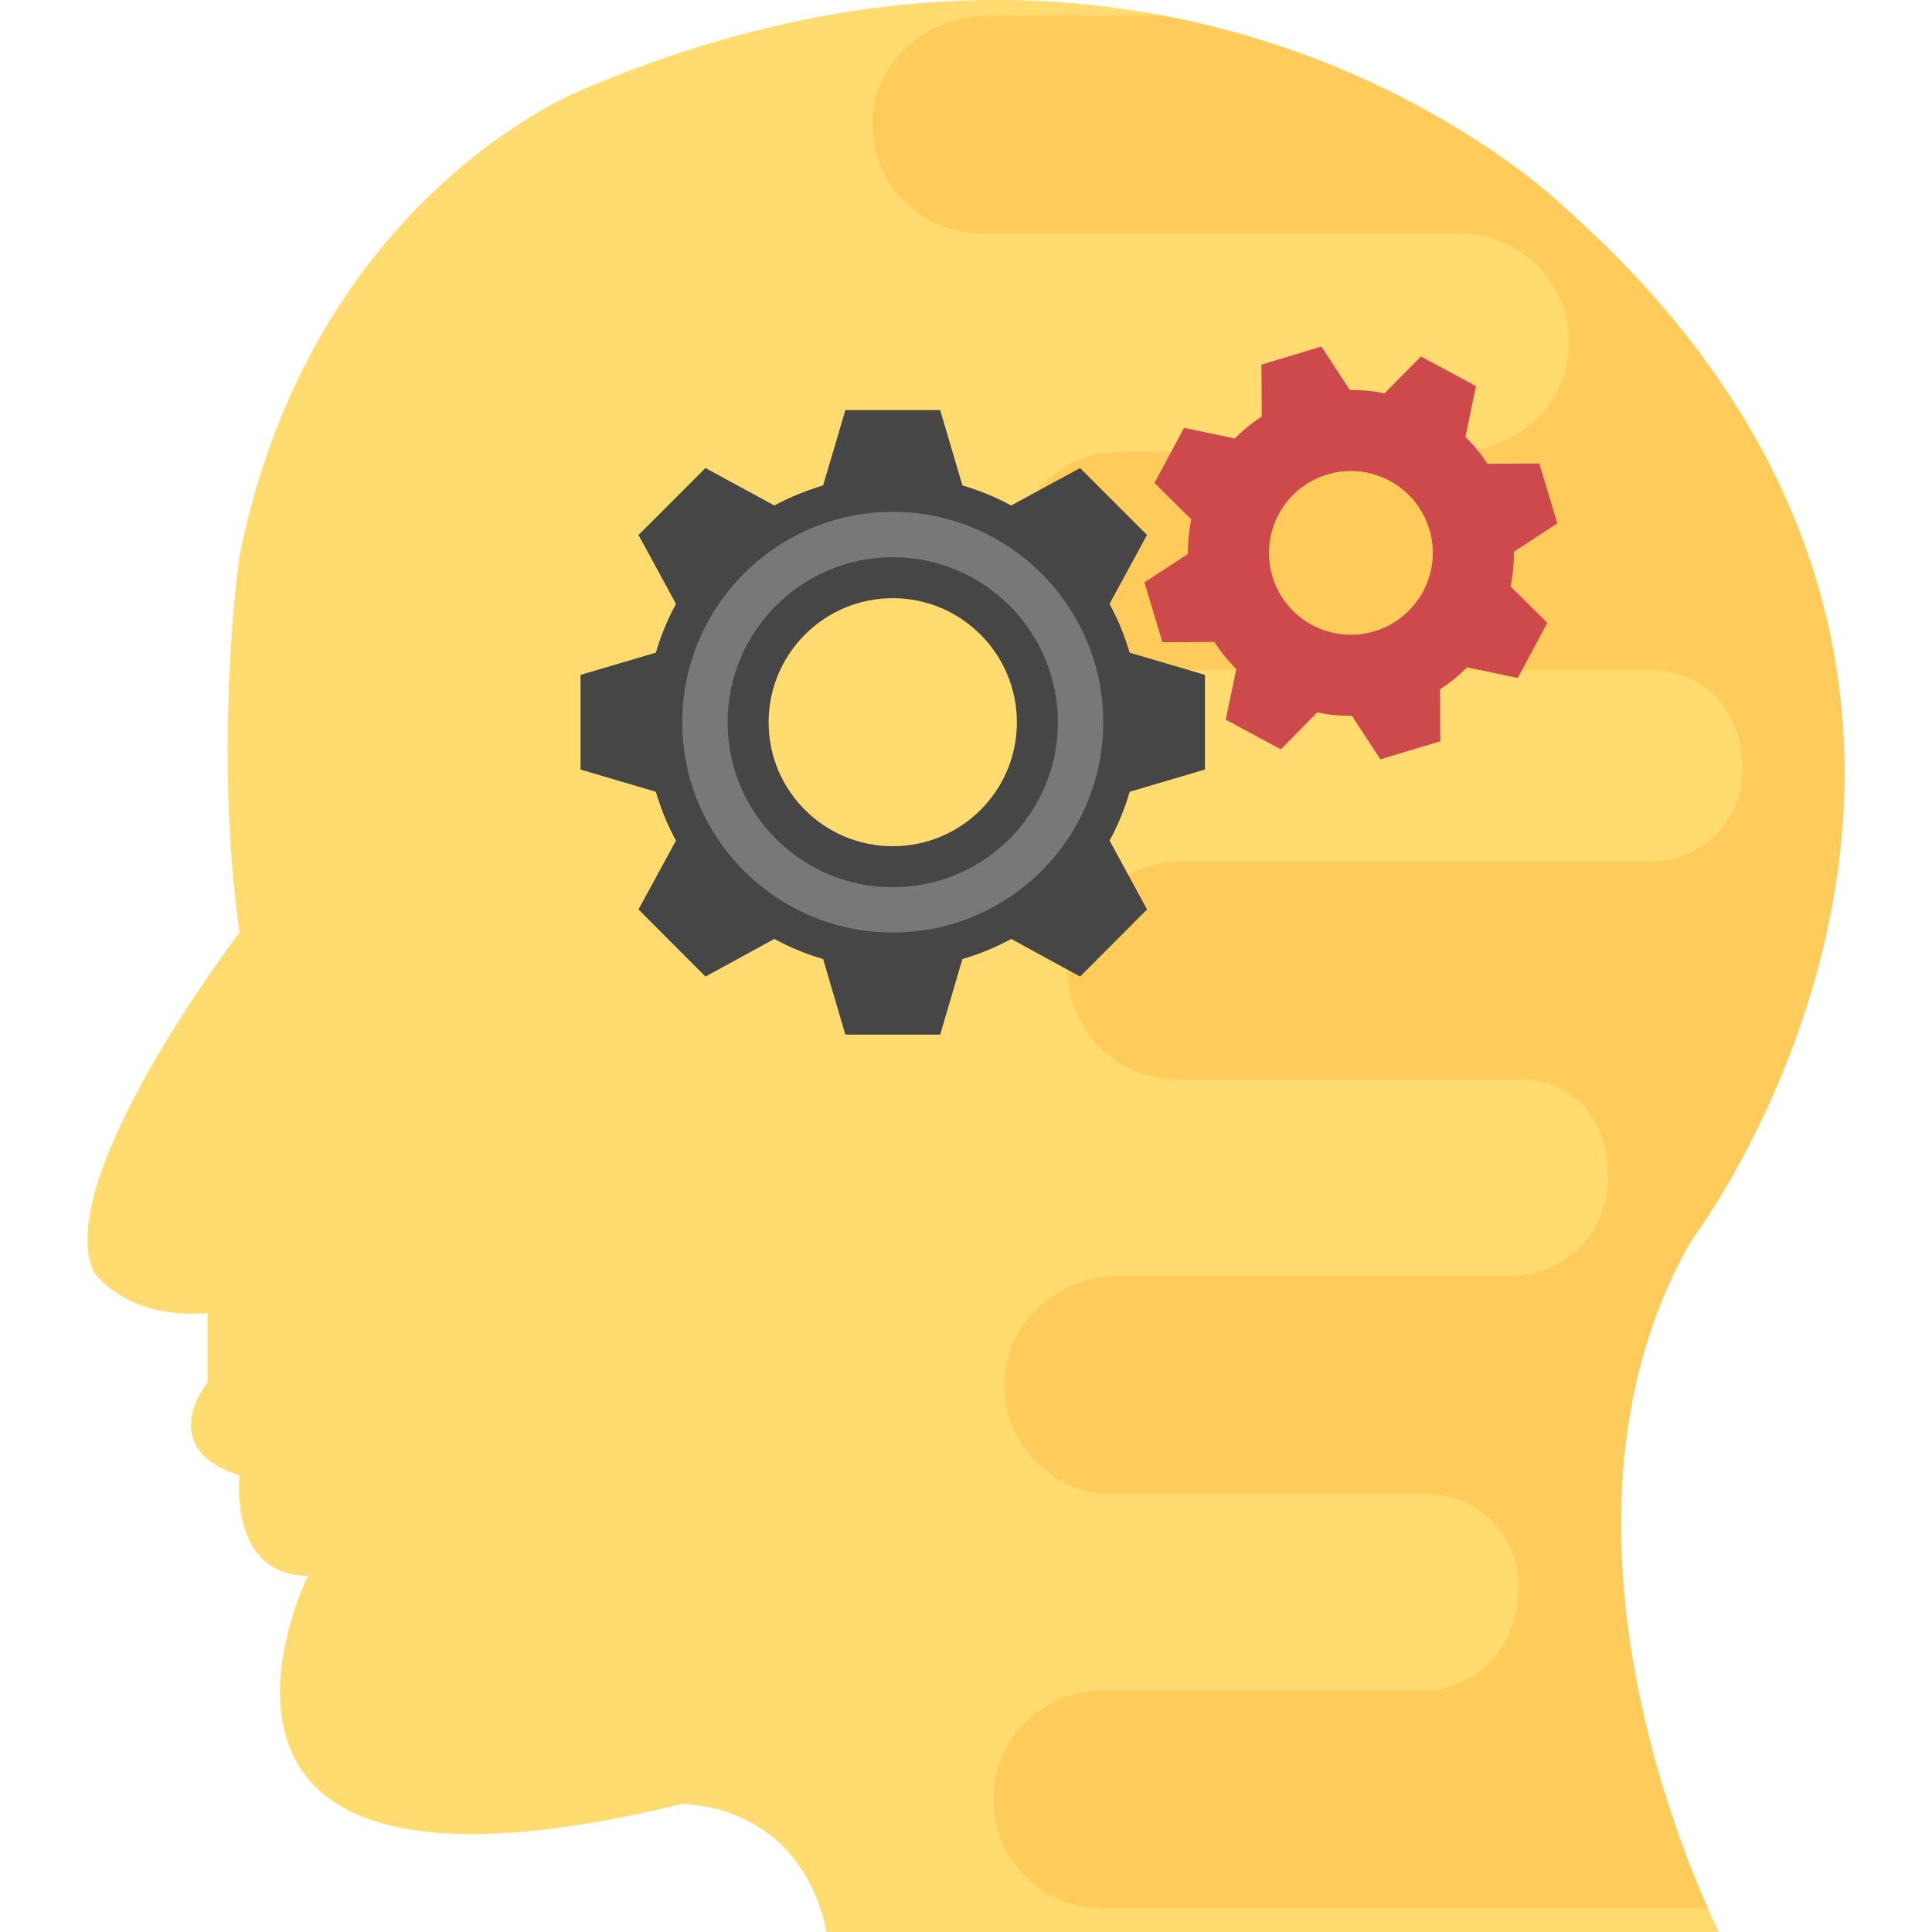
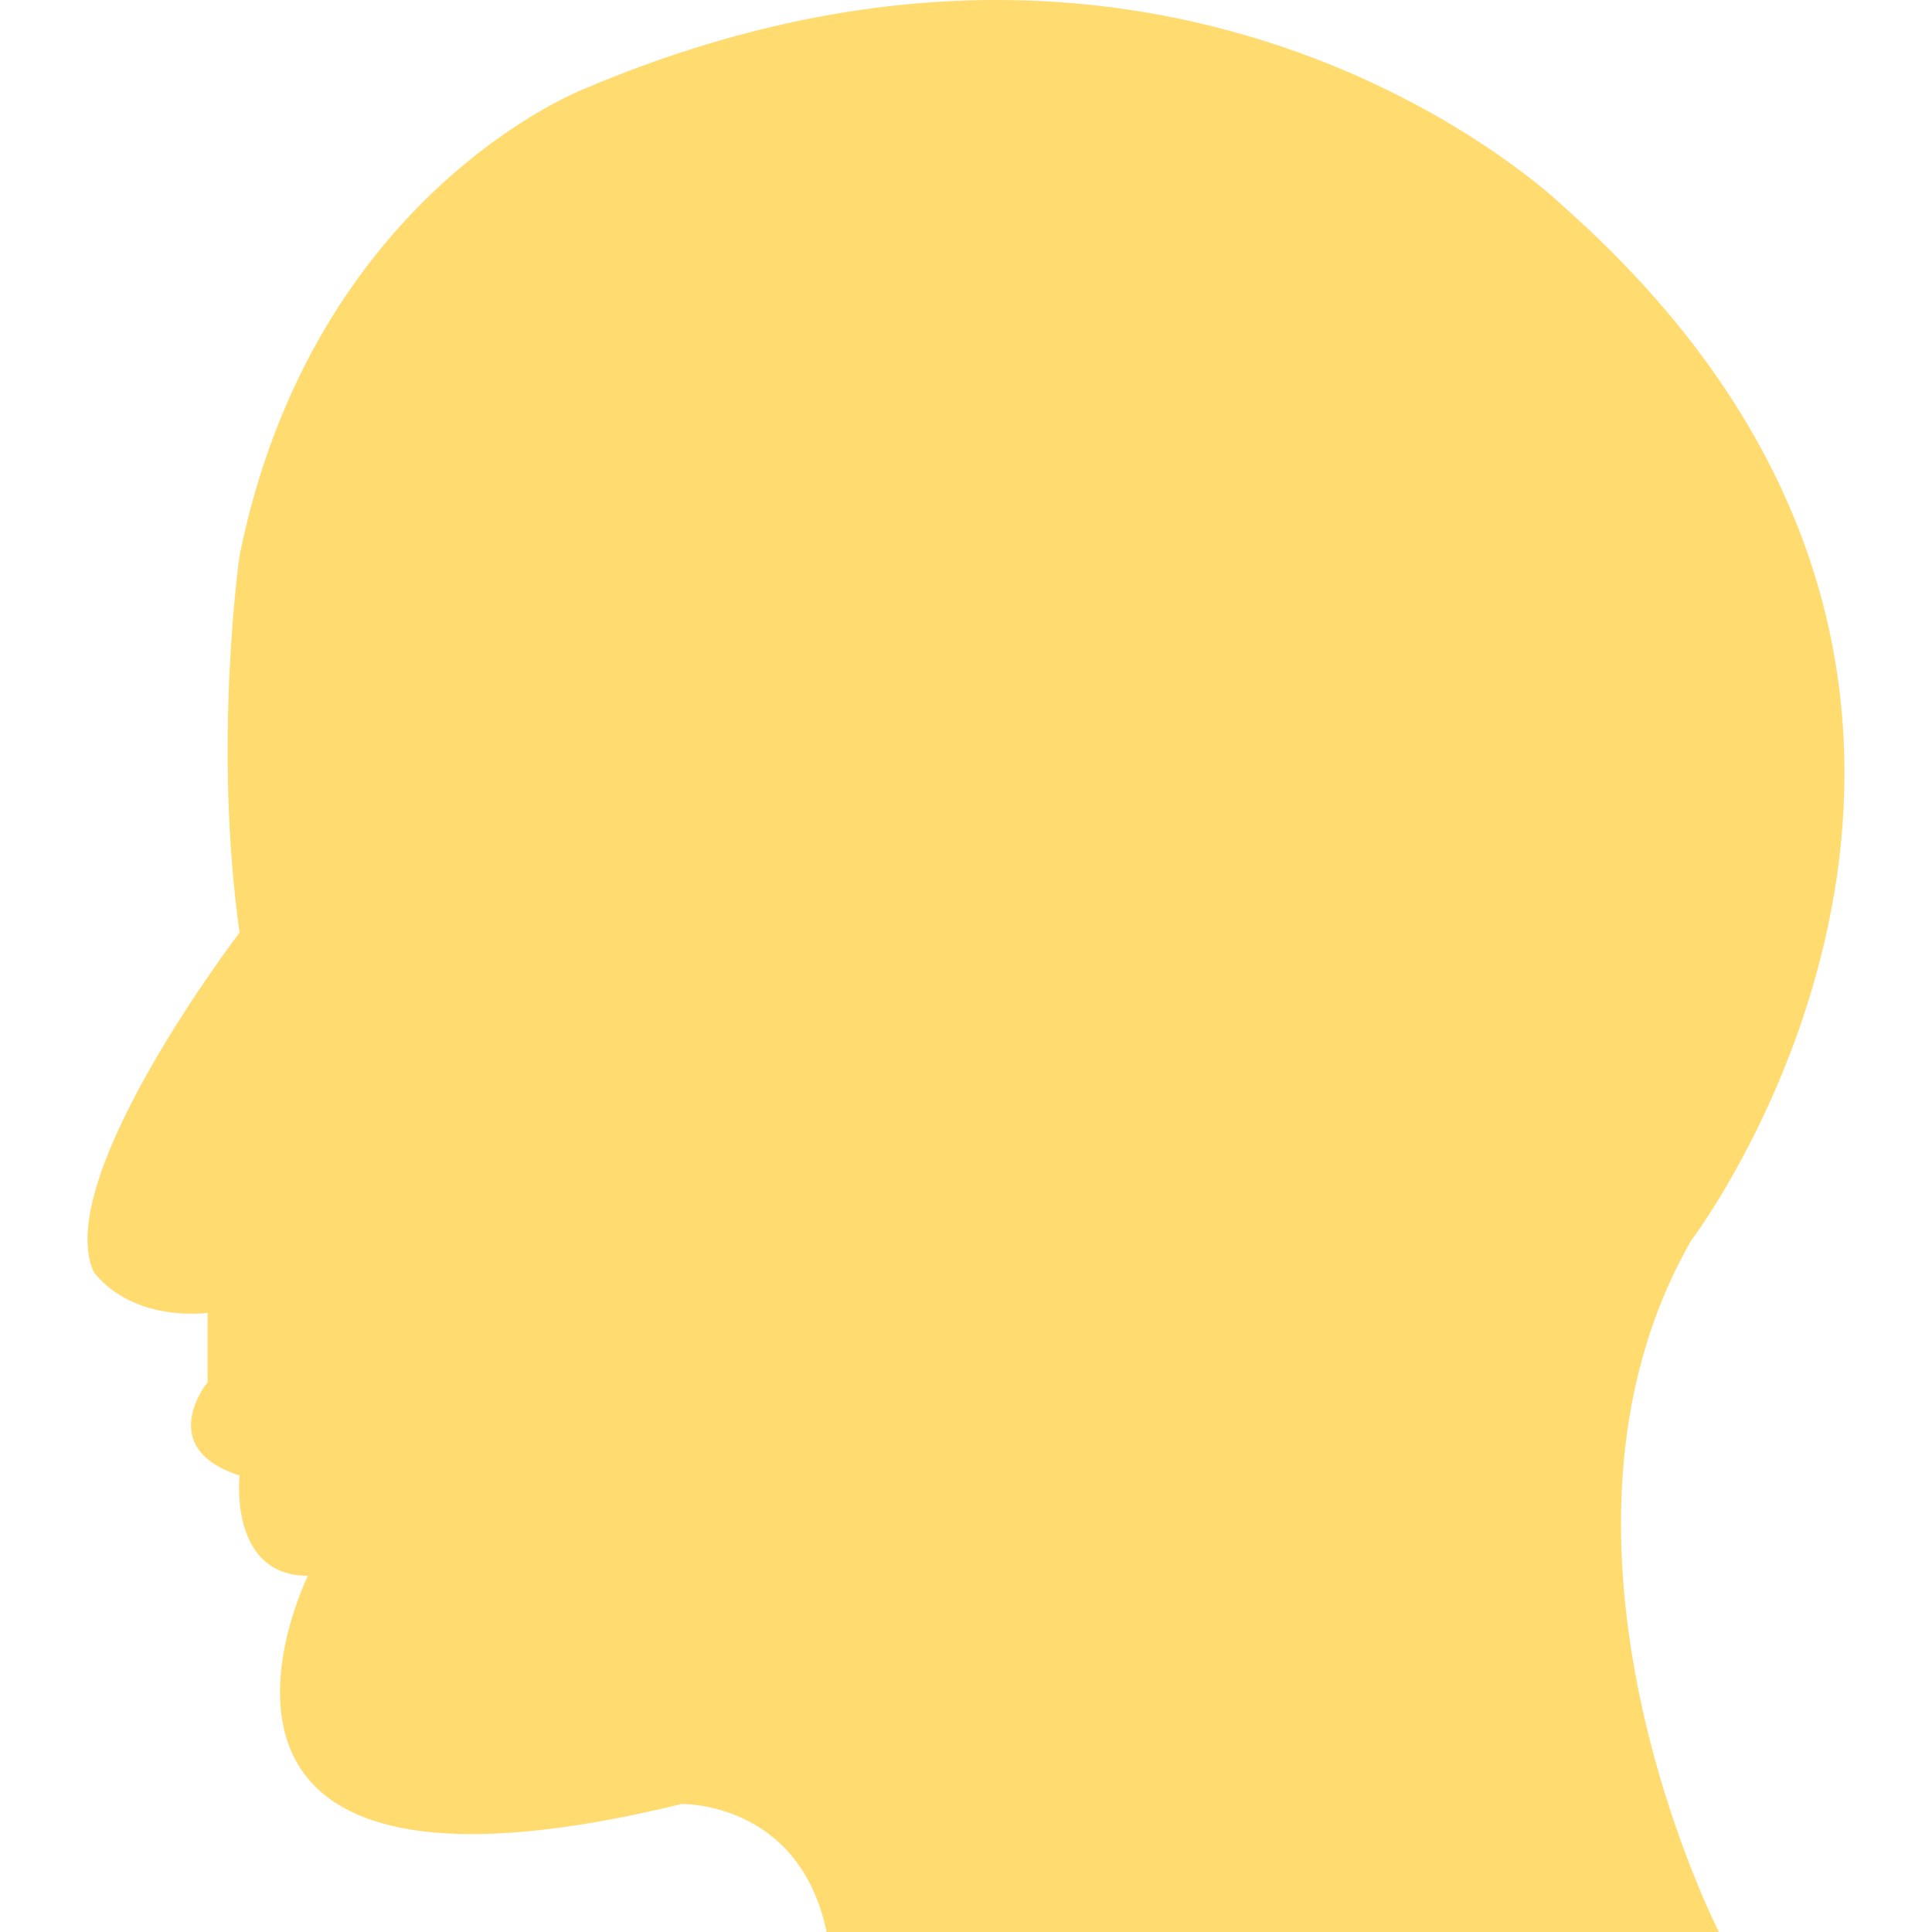
<svg xmlns="http://www.w3.org/2000/svg" version="1.1" id="Capa_1" x="0px" y="0px" viewBox="0 0 511.492 511.492" style="enable-background:new 0 0 511.492 511.492;" xml:space="preserve">
  <path style="fill:#FFDB70;" d="M447.761,328.387c0,0,110.784-145.584-33.872-273.76c0,0-100.816-98.336-259.12-31.136  c0,0-71.904,27.472-91.344,123.6c0,0-7.104,49.44,0,99.808c0,0-49.664,65.008-38.672,89.728c0,0,8.24,12.816,30.208,10.992v18.304  c0,0-14.208,17.392,8.464,24.72c0,0-2.96,26.544,18.096,26.544c0,0-47.616,96.144,98.88,60.432c0,0,31.136-0.912,38.448,33.872  h236.224C455.089,511.507,401.985,408.035,447.761,328.387z" />
-   <path style="fill:#FFCC5B;" d="M230.961,31.379c-0.736,16.704,12.432,30.432,28.944,30.432l126.64,0.032  c17.504,0,31.376,15.584,28.496,33.632c-2.272,14.256-15.696,24.128-30.128,24.128h-89.104  c-17.232,0.496-30.768,16.048-27.664,33.984c2.432,14.112,15.744,23.808,30.064,23.808h138.88c12.848,0,24.304,9.616,24.304,26.352  c0,13.36-10.944,24.304-24.304,24.304H313.345c-15.776,0-29.68,11.68-30.608,27.28c-0.736,16.704,12.432,30.432,28.944,30.432  h90.848c12.608,0,23.248,8.992,23.248,26.352c0,14.08-11.52,25.6-25.6,25.6H296.465c-15.776,0-29.68,11.68-30.608,27.456  c-0.736,16.512,12.432,30.432,28.944,30.432h83.12c13.312,0,24.112,10.8,24.112,24.112c0,17.712-12.16,27.84-25.6,27.84h-84.592  c-15.936,0-28.848,12.912-28.848,28.848s12.912,28.848,28.848,28.848h160.336c-10.4-23.248-43.584-108.672-4.4-176.848  c0,0,110.784-145.584-33.872-273.76c0,0-38.816-37.808-106.064-50.496h-46.432C245.809,4.115,231.889,15.795,230.961,31.379z" />
-   <path style="fill:#464646;" d="M319.009,203.731v-25.056l-19.936-5.888c-1.344-4.544-3.104-8.832-5.328-12.912l9.92-18.24  l-17.712-17.728l-18.24,9.92c-4.08-2.224-8.416-3.984-12.912-5.312l-5.888-19.936h-25.104l-5.888,19.936  c-4.496,1.344-8.832,3.104-12.912,5.312l-18.24-9.92l-17.728,17.728l9.92,18.24c-2.224,4.08-3.984,8.368-5.328,12.912l-19.936,5.888  v25.056l19.936,5.888c1.344,4.544,3.104,8.88,5.328,12.912l-9.92,18.24l17.728,17.776l18.24-9.968  c4.08,2.224,8.416,4.032,12.912,5.328l5.888,20h25.104l5.888-20c4.496-1.296,8.832-3.104,12.912-5.328l18.24,9.968l17.728-17.776  l-9.92-18.24c2.224-4.032,3.984-8.368,5.328-12.912L319.009,203.731z M236.353,224.035c-18.128,0-32.864-14.672-32.864-32.8  s14.72-32.864,32.864-32.864c18.128,0,32.864,14.72,32.864,32.864C269.217,209.363,254.497,224.035,236.353,224.035z" />
-   <path style="fill:#787878;" d="M236.353,246.883c-30.72,0-55.728-24.96-55.728-55.648c0-30.72,24.992-55.728,55.728-55.728  c30.72,0,55.728,24.992,55.728,55.728C292.081,221.923,267.089,246.883,236.353,246.883z M236.353,147.523  c-24.112,0-43.728,19.616-43.728,43.728c0,24.064,19.616,43.648,43.728,43.648s43.728-19.584,43.728-43.648  C280.081,167.123,260.465,147.523,236.353,147.523z" />
-   <path style="fill:#CD494C;" d="M412.289,138.547l-4.768-15.84l-13.728,0.08c-1.712-2.624-3.648-4.992-5.824-7.152l2.8-13.424  l-14.576-7.824l-9.648,9.744c-3.008-0.624-6.08-0.912-9.184-0.896l-7.52-11.488l-15.872,4.784l0.08,13.728  c-2.592,1.712-4.992,3.648-7.152,5.824l-13.424-2.8l-7.824,14.576l9.744,9.632c-0.624,3.008-0.928,6.048-0.912,9.184l-11.488,7.52  l4.768,15.84l13.728-0.08c1.712,2.624,3.648,5.024,5.824,7.152l-2.8,13.424l14.592,7.856l9.632-9.776  c3.008,0.624,6.096,0.944,9.184,0.896l7.536,11.52l15.872-4.784l-0.08-13.76c2.592-1.68,4.992-3.648,7.152-5.824l13.424,2.832  l7.824-14.608l-9.744-9.632c0.64-2.976,0.928-6.048,0.912-9.184L412.289,138.547z M363.905,167.123  c-11.472,3.456-23.568-3.024-27.024-14.48s3.056-23.584,14.512-27.024c11.456-3.456,23.568,3.056,27.024,14.512  S375.361,163.667,363.905,167.123z" />
  <g>
</g>
  <g>
</g>
  <g>
</g>
  <g>
</g>
  <g>
</g>
  <g>
</g>
  <g>
</g>
  <g>
</g>
  <g>
</g>
  <g>
</g>
  <g>
</g>
  <g>
</g>
  <g>
</g>
  <g>
</g>
  <g>
</g>
</svg>